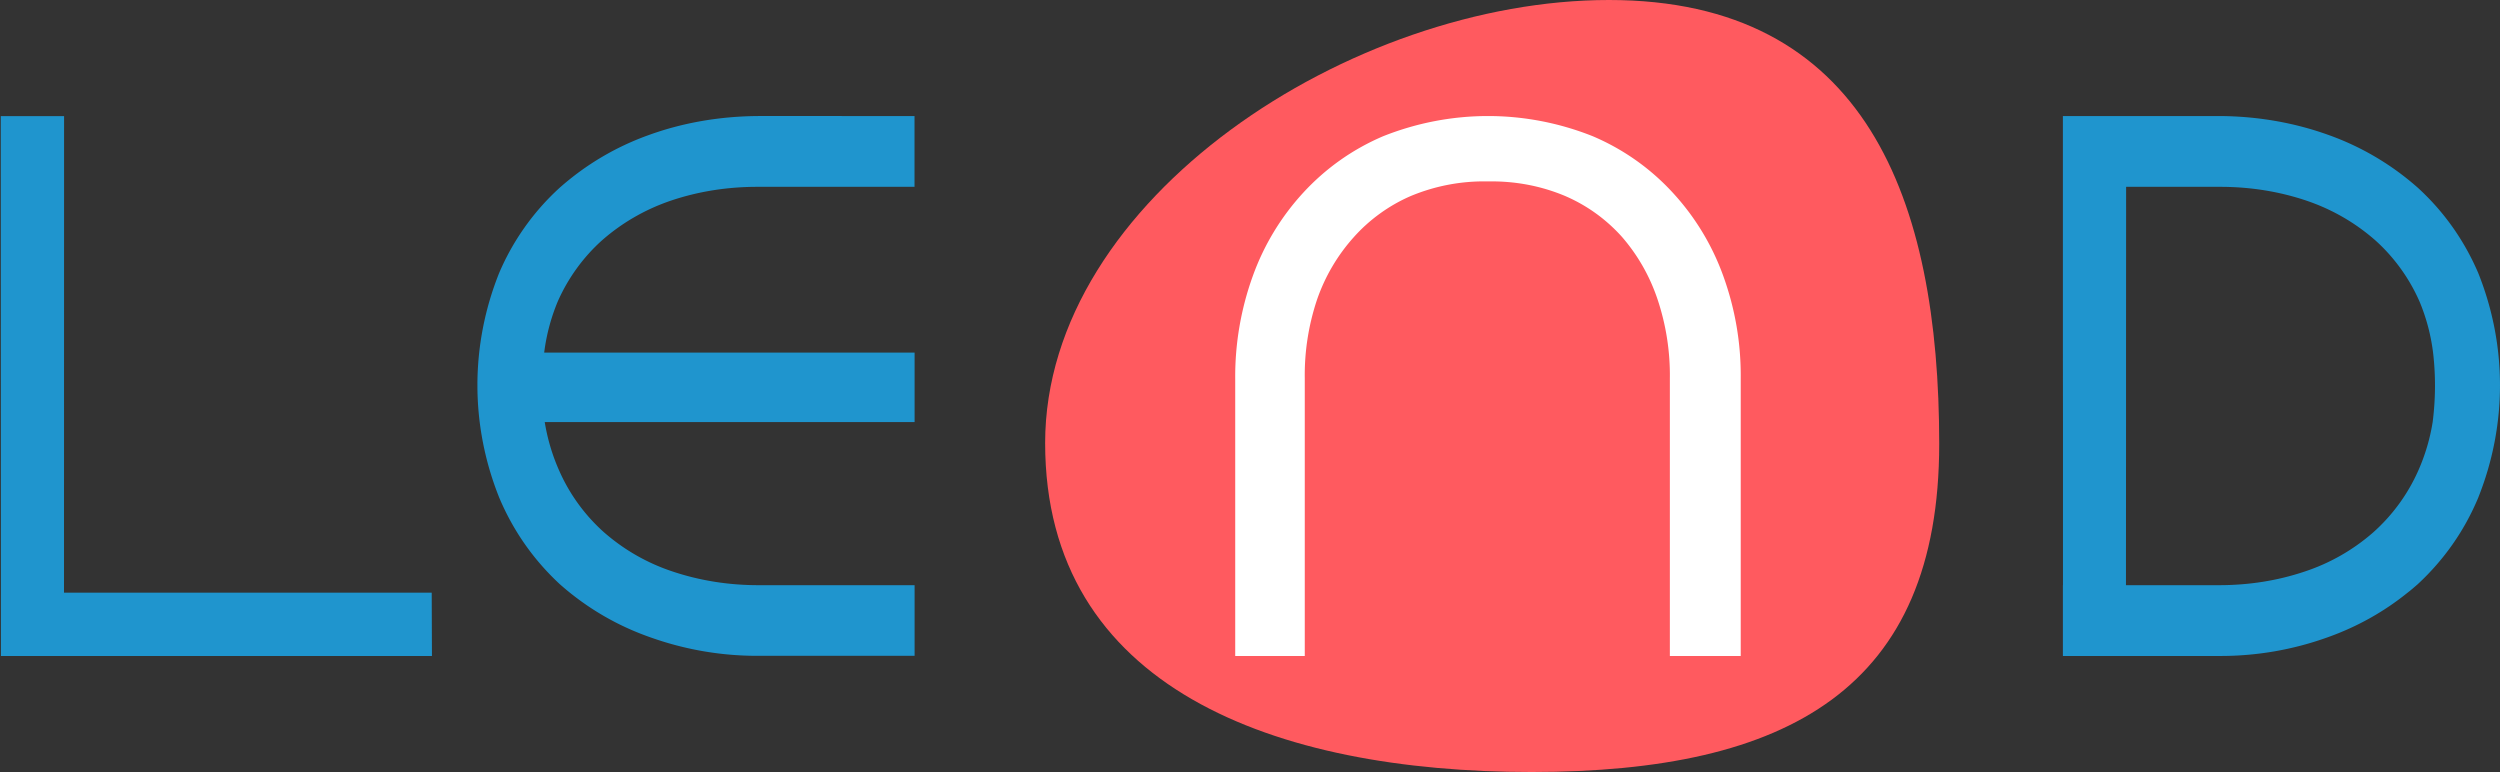
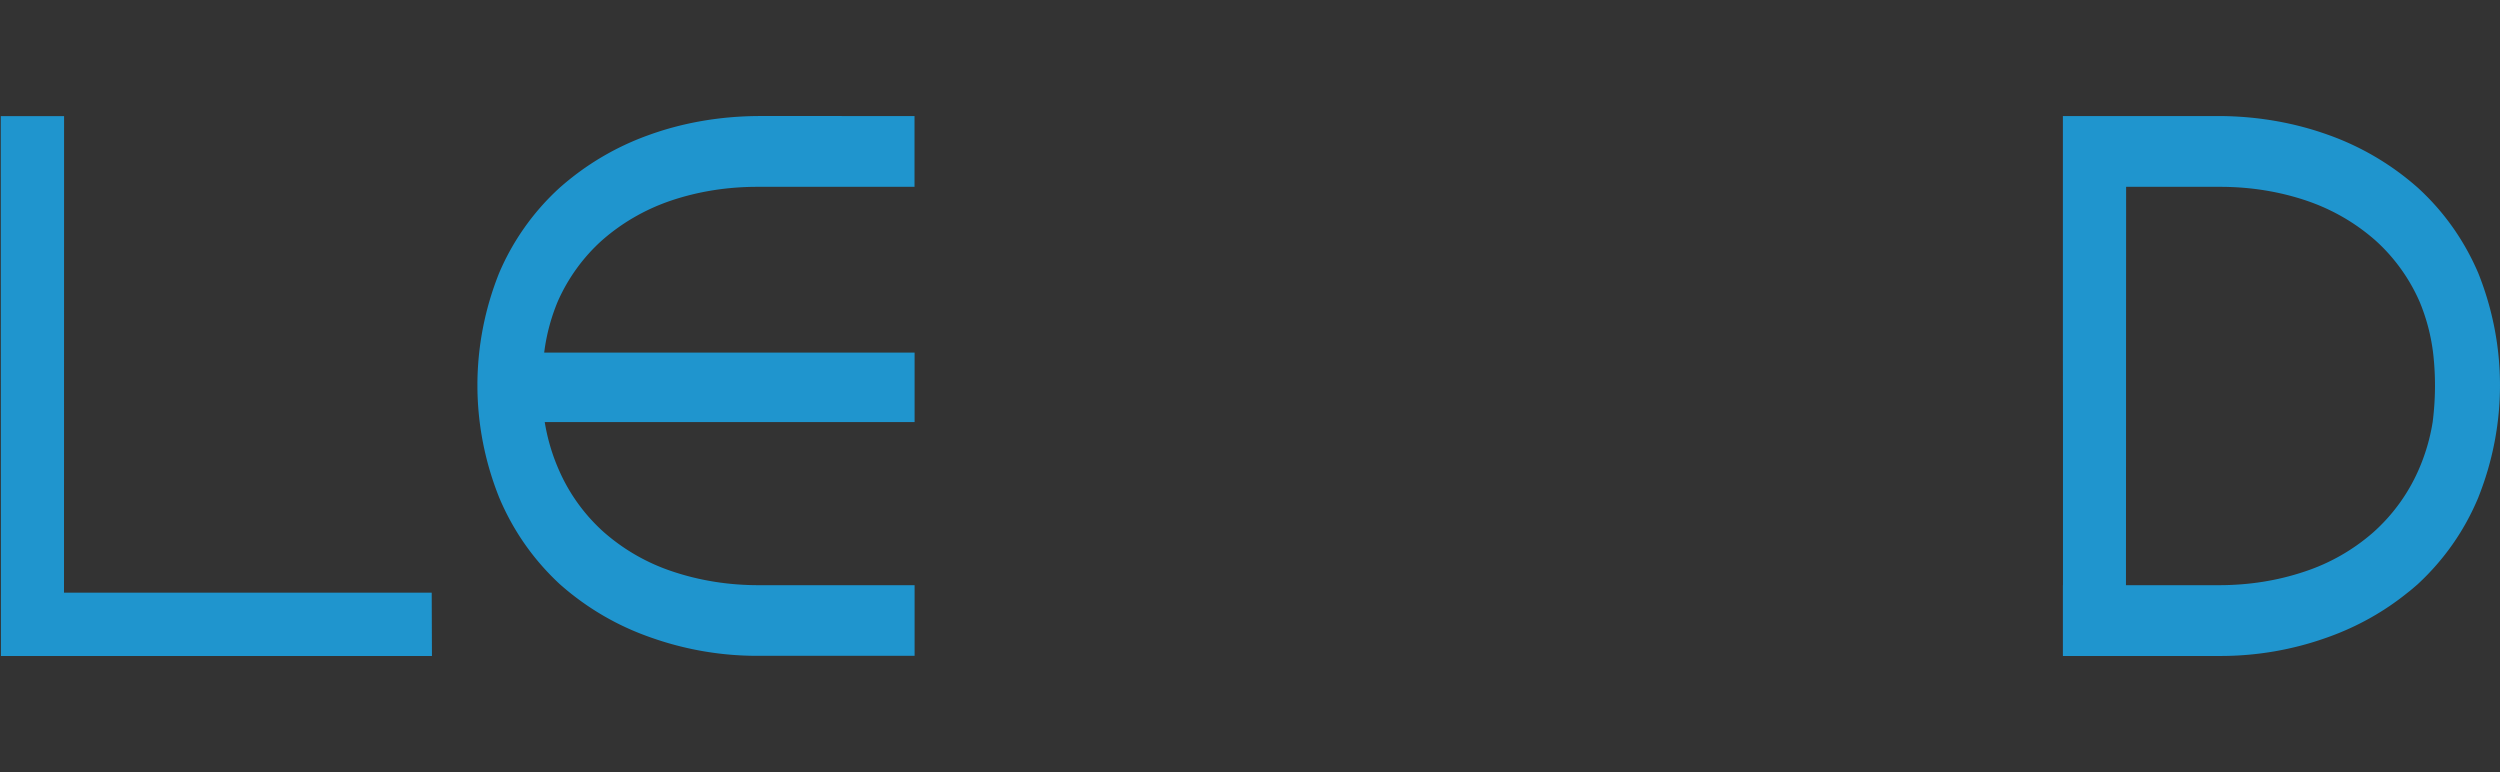
<svg xmlns="http://www.w3.org/2000/svg" x="0" y="0" version="1.1" viewBox="0 0 323.83 100" xml:space="preserve">
  <rect x="0" y="0" width="323.83" height="100" fill="#333333" stroke="none" />
  <path fill="#1f95ce" d="M55.92 76.77H8.29l.01-61.73H.1l.02 69.93h55.83zm62.54-31.1H70.49c.28-2.26.87-4.48 1.74-6.58 1.34-3.06 3.35-5.83 5.83-8.03 2.61-2.27 5.61-3.98 8.9-5.09 3.49-1.17 7.23-1.77 11.12-1.77h20.38v-9.17H98.25c-4.97.03-9.74.85-14.15 2.44-4.3 1.53-8.21 3.84-11.64 6.88a31.83 31.83 0 00-7.8 11c-3.76 9.38-3.76 19.72.01 29.12 1.79 4.25 4.41 8.01 7.81 11.17 3.41 3.03 7.32 5.34 11.61 6.86 4.5 1.62 9.2 2.45 13.97 2.45h20.41V75.8H98.24c-3.83 0-7.55-.58-11.11-1.77-3.29-1.09-6.28-2.8-8.88-5.07a23.289 23.289 0 01-5.84-8.05c-.88-1.99-1.5-4.09-1.85-6.24h47.91v-9z" class="st4" />
-   <path fill="#ff5a5f" d="M251.19 57.49c0 31.69-19.52 42.51-52.8 42.51s-63.01-10.92-63.01-42.61S175.14 0 208.41 0s42.78 25.8 42.78 57.49z" />
-   <path fill="#fff" d="M223.21 35.72a31.778 31.778 0 00-6.56-10.79 29.95 29.95 0 00-10.35-7.29c-8.74-3.48-18.38-3.48-27.15.01-3.93 1.68-7.4 4.13-10.31 7.28a31.82 31.82 0 00-6.55 10.79A38.327 38.327 0 00160 49.04v35.93h9.01V49.02c-.05-3.48.49-6.93 1.6-10.24 1.04-2.99 2.64-5.71 4.75-8.06 2.02-2.27 4.57-4.11 7.36-5.32a24.63 24.63 0 0110.05-1.9c3.52-.06 6.88.59 9.97 1.89 2.83 1.22 5.31 3.01 7.37 5.31 2.05 2.37 3.59 5.08 4.59 8.06 1.11 3.32 1.65 6.78 1.6 10.28v35.93h9.18V49.05c.05-4.57-.72-9.05-2.27-13.33z" />
  <path fill="#1f95ce" d="M321.01 35.36c-1.81-4.22-4.42-7.92-7.79-11.01a35.298 35.298 0 00-11.64-6.88c-4.42-1.59-9.18-2.42-14.16-2.44h-20.21v30.63l.01 8.99V75.8h-.01v9.16h.01v.01h20.39c4.78 0 9.48-.82 13.98-2.45 3.74-1.34 7.19-3.26 10.27-5.75.46-.35.9-.74 1.34-1.12 3.39-3.15 6.02-6.9 7.8-11.16 3.77-9.41 3.77-19.74.01-29.13zm-5.9 19.3a25.28 25.28 0 01-1.84 6.24 23.41 23.41 0 01-5.85 8.05 25.711 25.711 0 01-8.88 5.08c-3.57 1.2-7.28 1.77-11.12 1.77h-12.04l.01-21.14v-8.99l.01-21.47h12.18c3.89 0 7.63.6 11.12 1.77 3.3 1.11 6.29 2.82 8.9 5.09 2.48 2.2 4.49 4.98 5.82 8.03.88 2.11 1.46 4.32 1.74 6.58.35 2.98.33 5.99-.05 8.99z" />
</svg>